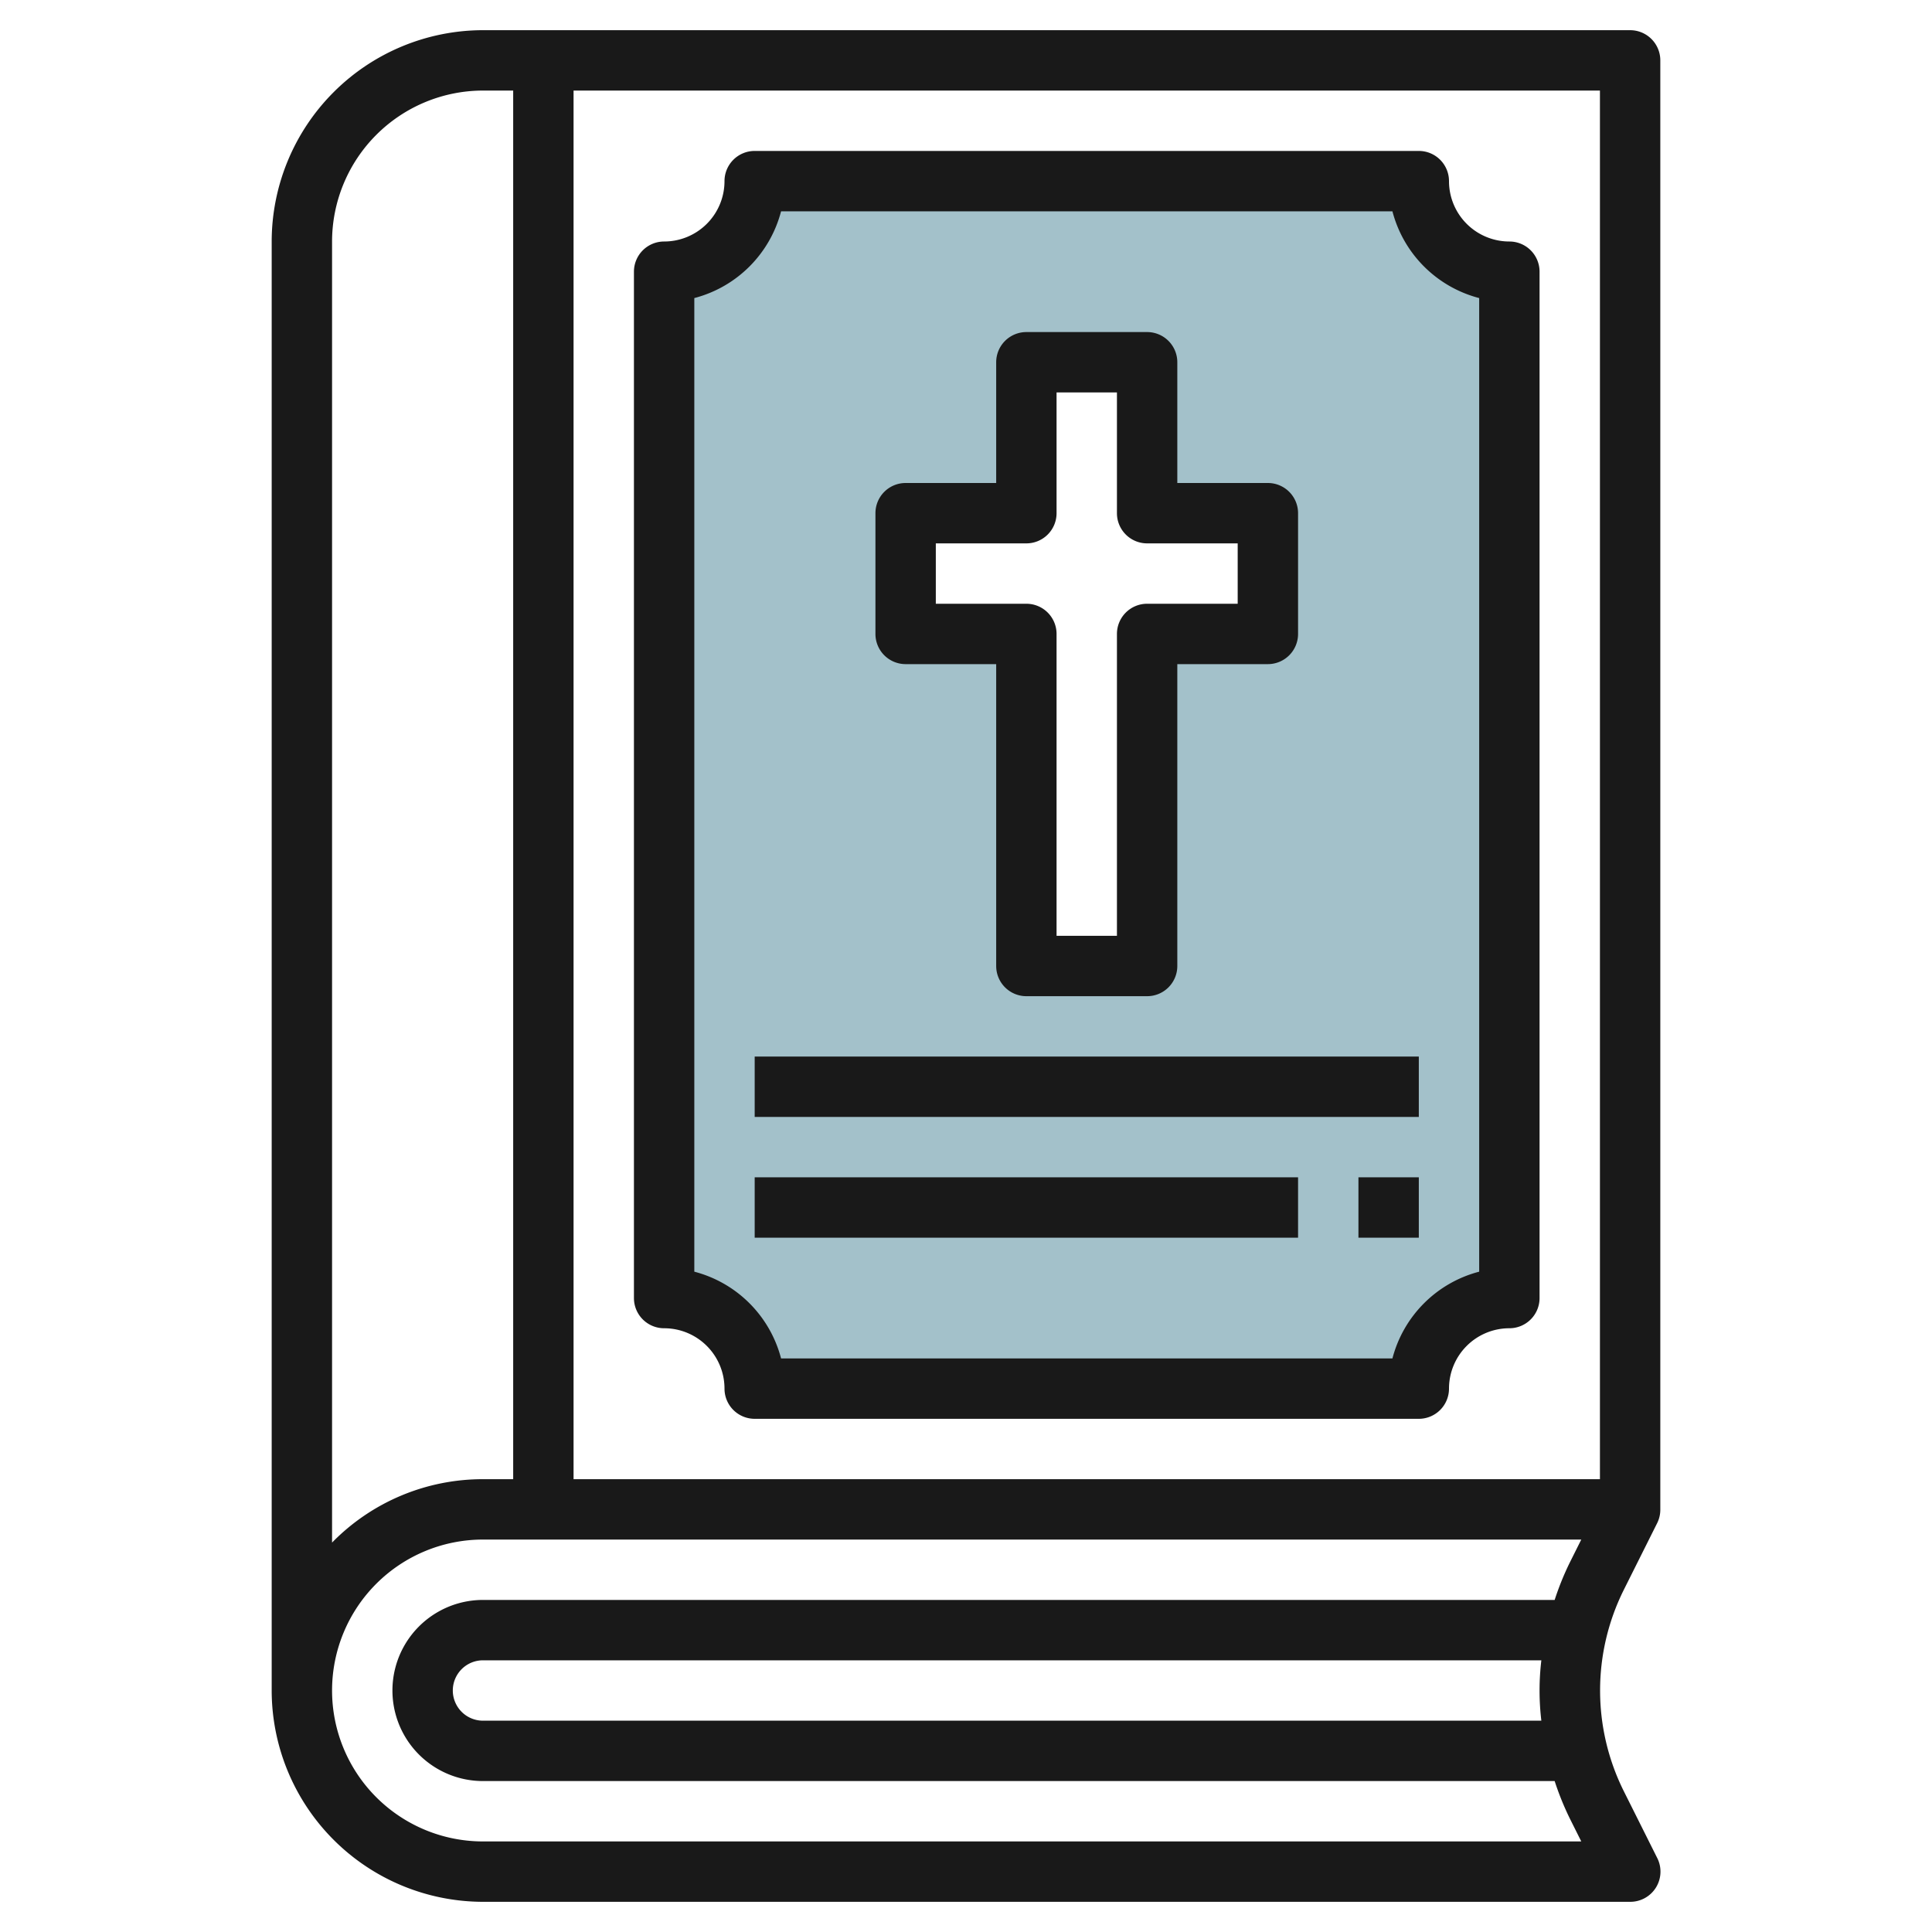
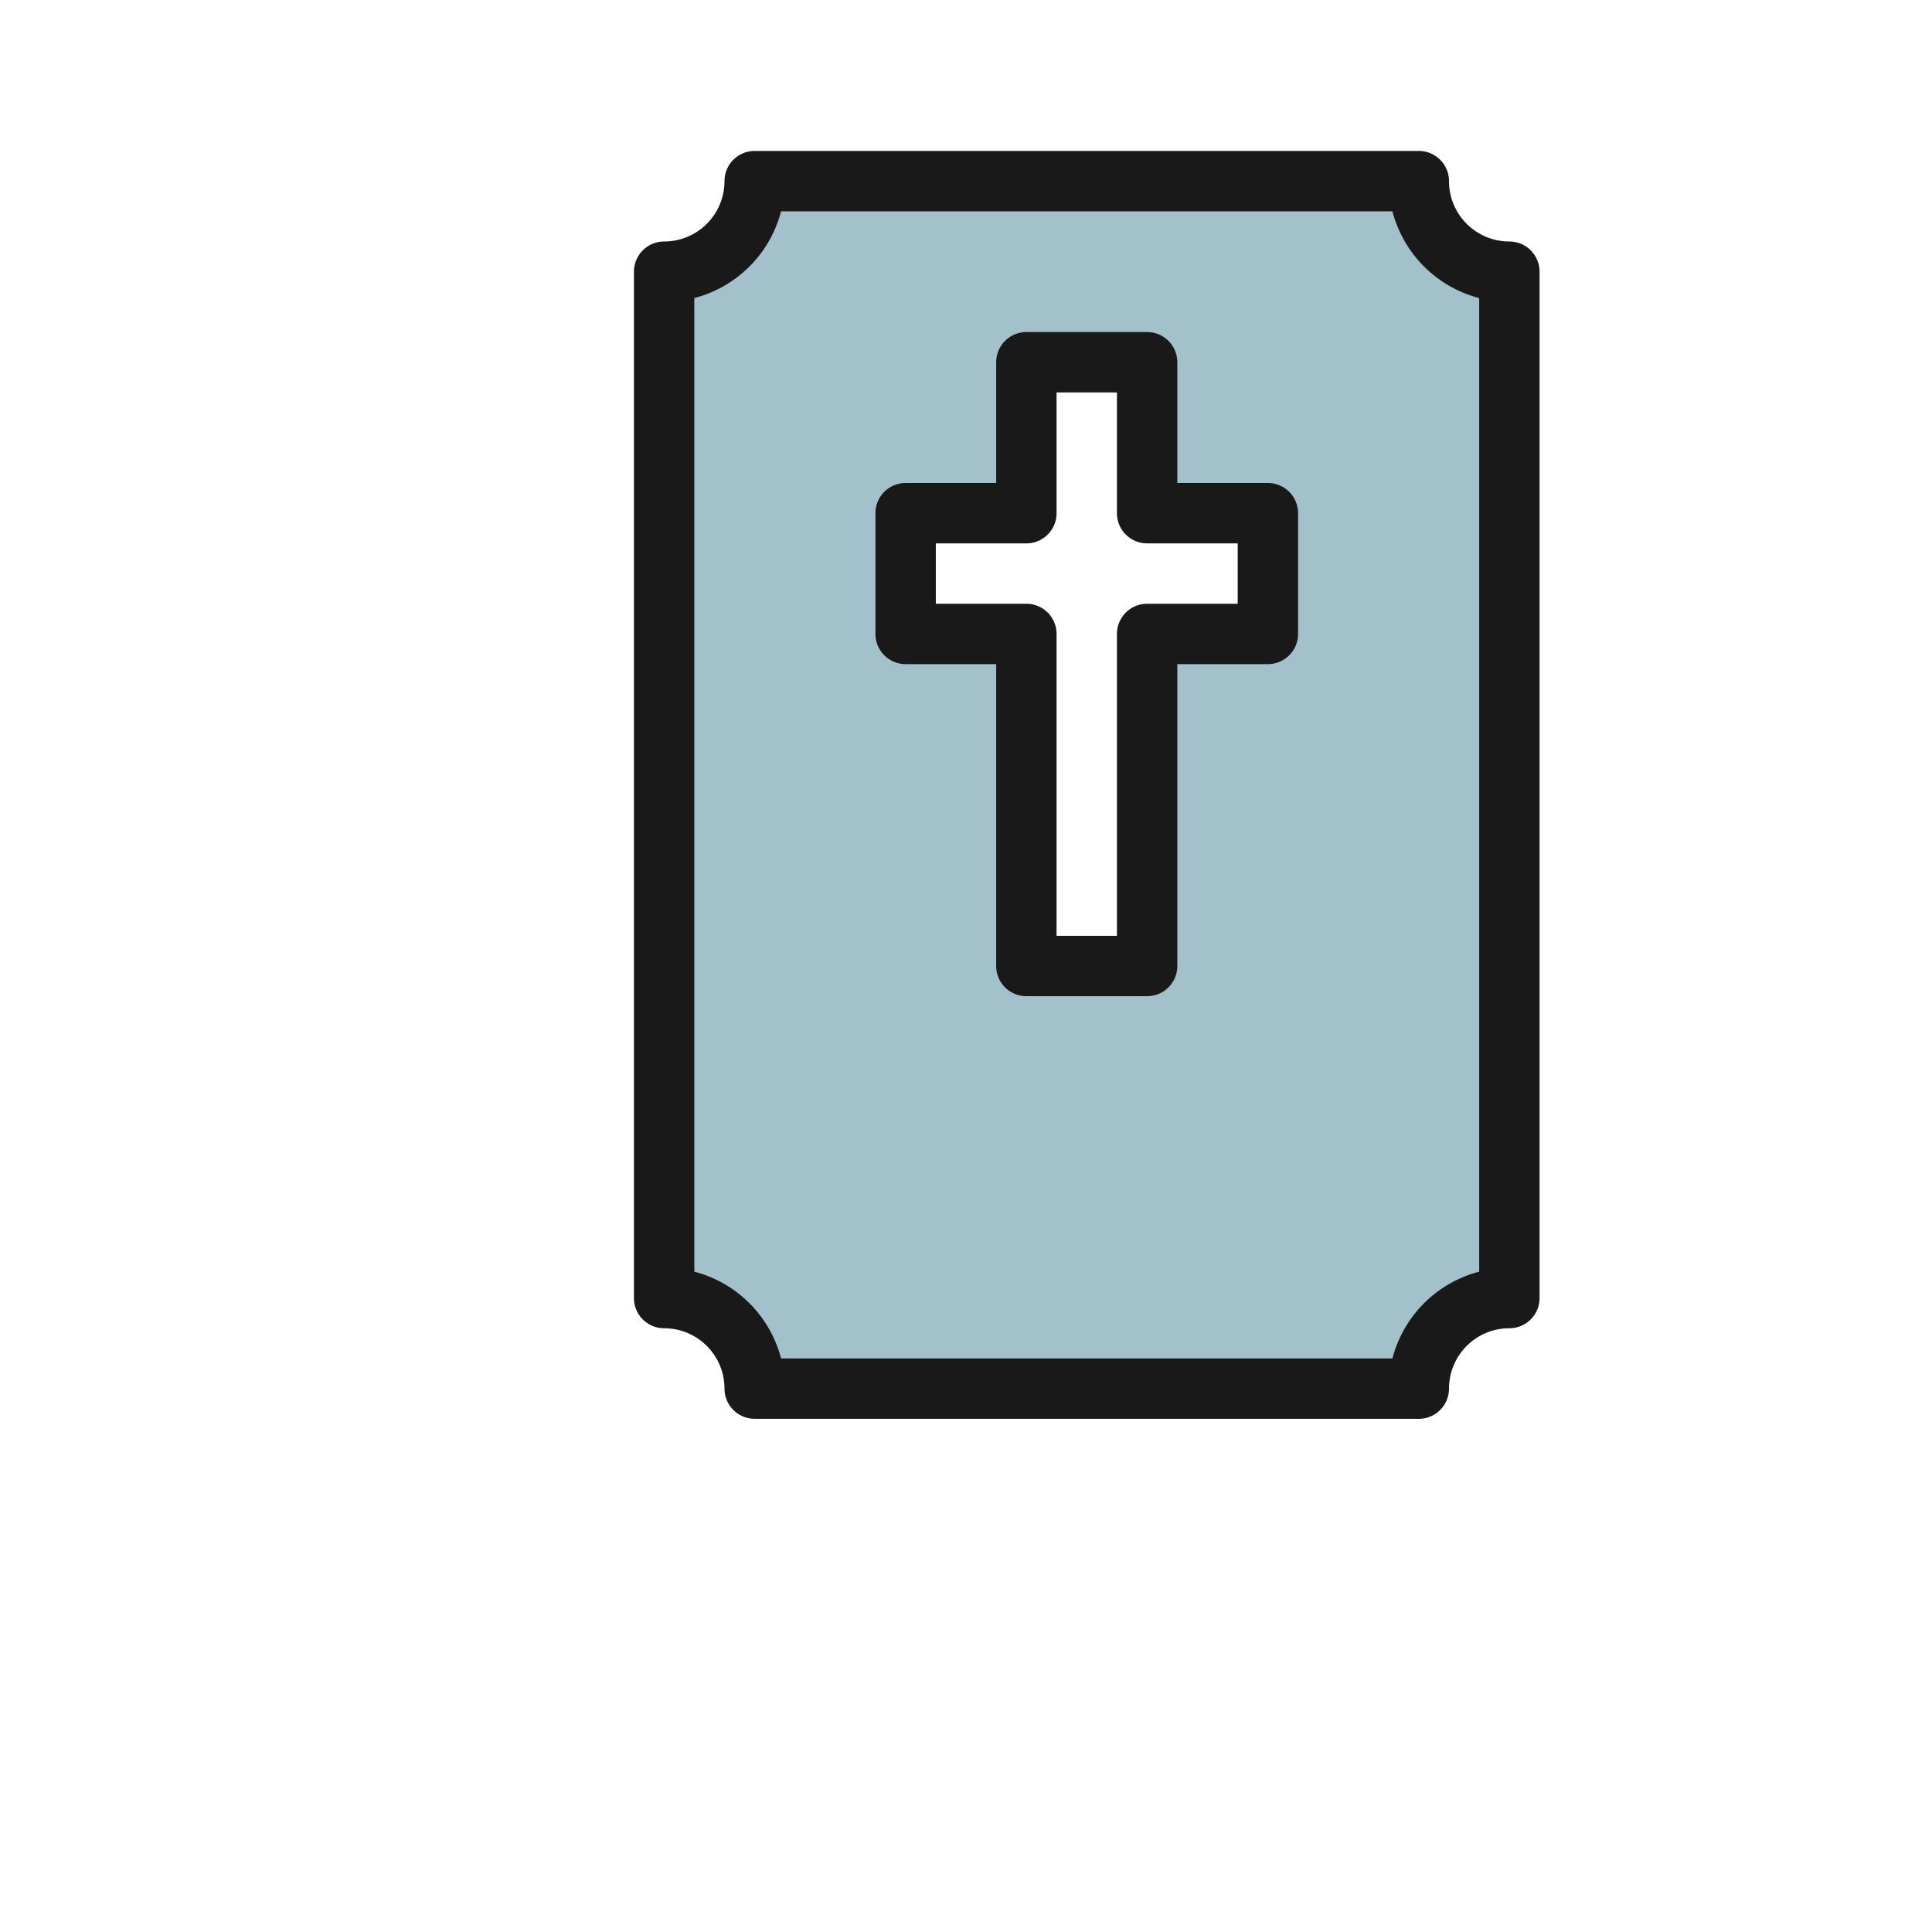
<svg xmlns="http://www.w3.org/2000/svg" height="512" viewBox="0 0 64 64" width="512">
  <g id="Layer_4" data-name="Layer 4">
    <path d="m47 6h-22a3 3 0 0 1 -3 3v34a3 3 0 0 1 3 3h22a3 3 0 0 1 3-3v-34a3 3 0 0 1 -3-3zm-5 15h-4v11h-4v-11h-4v-4h4v-5h4v5h4z" fill="#a3c1ca" />
    <g fill="#191919">
      <path d="m30 22h3v10a1 1 0 0 0 1 1h4a1 1 0 0 0 1-1v-10h3a1 1 0 0 0 1-1v-4a1 1 0 0 0 -1-1h-3v-4a1 1 0 0 0 -1-1h-4a1 1 0 0 0 -1 1v4h-3a1 1 0 0 0 -1 1v4a1 1 0 0 0 1 1zm1-4h3a1 1 0 0 0 1-1v-4h2v4a1 1 0 0 0 1 1h3v2h-3a1 1 0 0 0 -1 1v10h-2v-10a1 1 0 0 0 -1-1h-3z" />
      <path d="m22 44a2 2 0 0 1 2 2 1 1 0 0 0 1 1h22a1 1 0 0 0 1-1 2 2 0 0 1 2-2 1 1 0 0 0 1-1v-34a1 1 0 0 0 -1-1 2 2 0 0 1 -2-2 1 1 0 0 0 -1-1h-22a1 1 0 0 0 -1 1 2 2 0 0 1 -2 2 1 1 0 0 0 -1 1v34a1 1 0 0 0 1 1zm1-34.126a4.016 4.016 0 0 0 2.874-2.874h20.252a4.016 4.016 0 0 0 2.874 2.874v32.252a4.016 4.016 0 0 0 -2.874 2.874h-20.252a4.016 4.016 0 0 0 -2.874-2.874z" />
-       <path d="m25 35h22v2h-22z" />
-       <path d="m25 39h18v2h-18z" />
-       <path d="m45 39h2v2h-2z" />
-       <path d="m54.9 50.447a1 1 0 0 0 .1-.447v-48a1 1 0 0 0 -1-1h-38a7.008 7.008 0 0 0 -7 7v48a7.008 7.008 0 0 0 7 7h38a1 1 0 0 0 .9-1.447l-1.106-2.211a7.472 7.472 0 0 1 0-6.684zm-43.9-42.447a5.006 5.006 0 0 1 5-5h1v46h-1a6.98 6.98 0 0 0 -5 2.1zm40.059 49h-35.059a1 1 0 0 1 0-2h35.059a8.5 8.5 0 0 0 0 2zm.441-4h-35.5a3 3 0 0 0 0 6h35.5a9.452 9.452 0 0 0 .5 1.236l.382.764h-36.382a5 5 0 0 1 0-10h36.382l-.382.764a9.4 9.4 0 0 0 -.5 1.236zm1.5-4h-34v-46h34z" />
    </g>
  </g>
</svg>